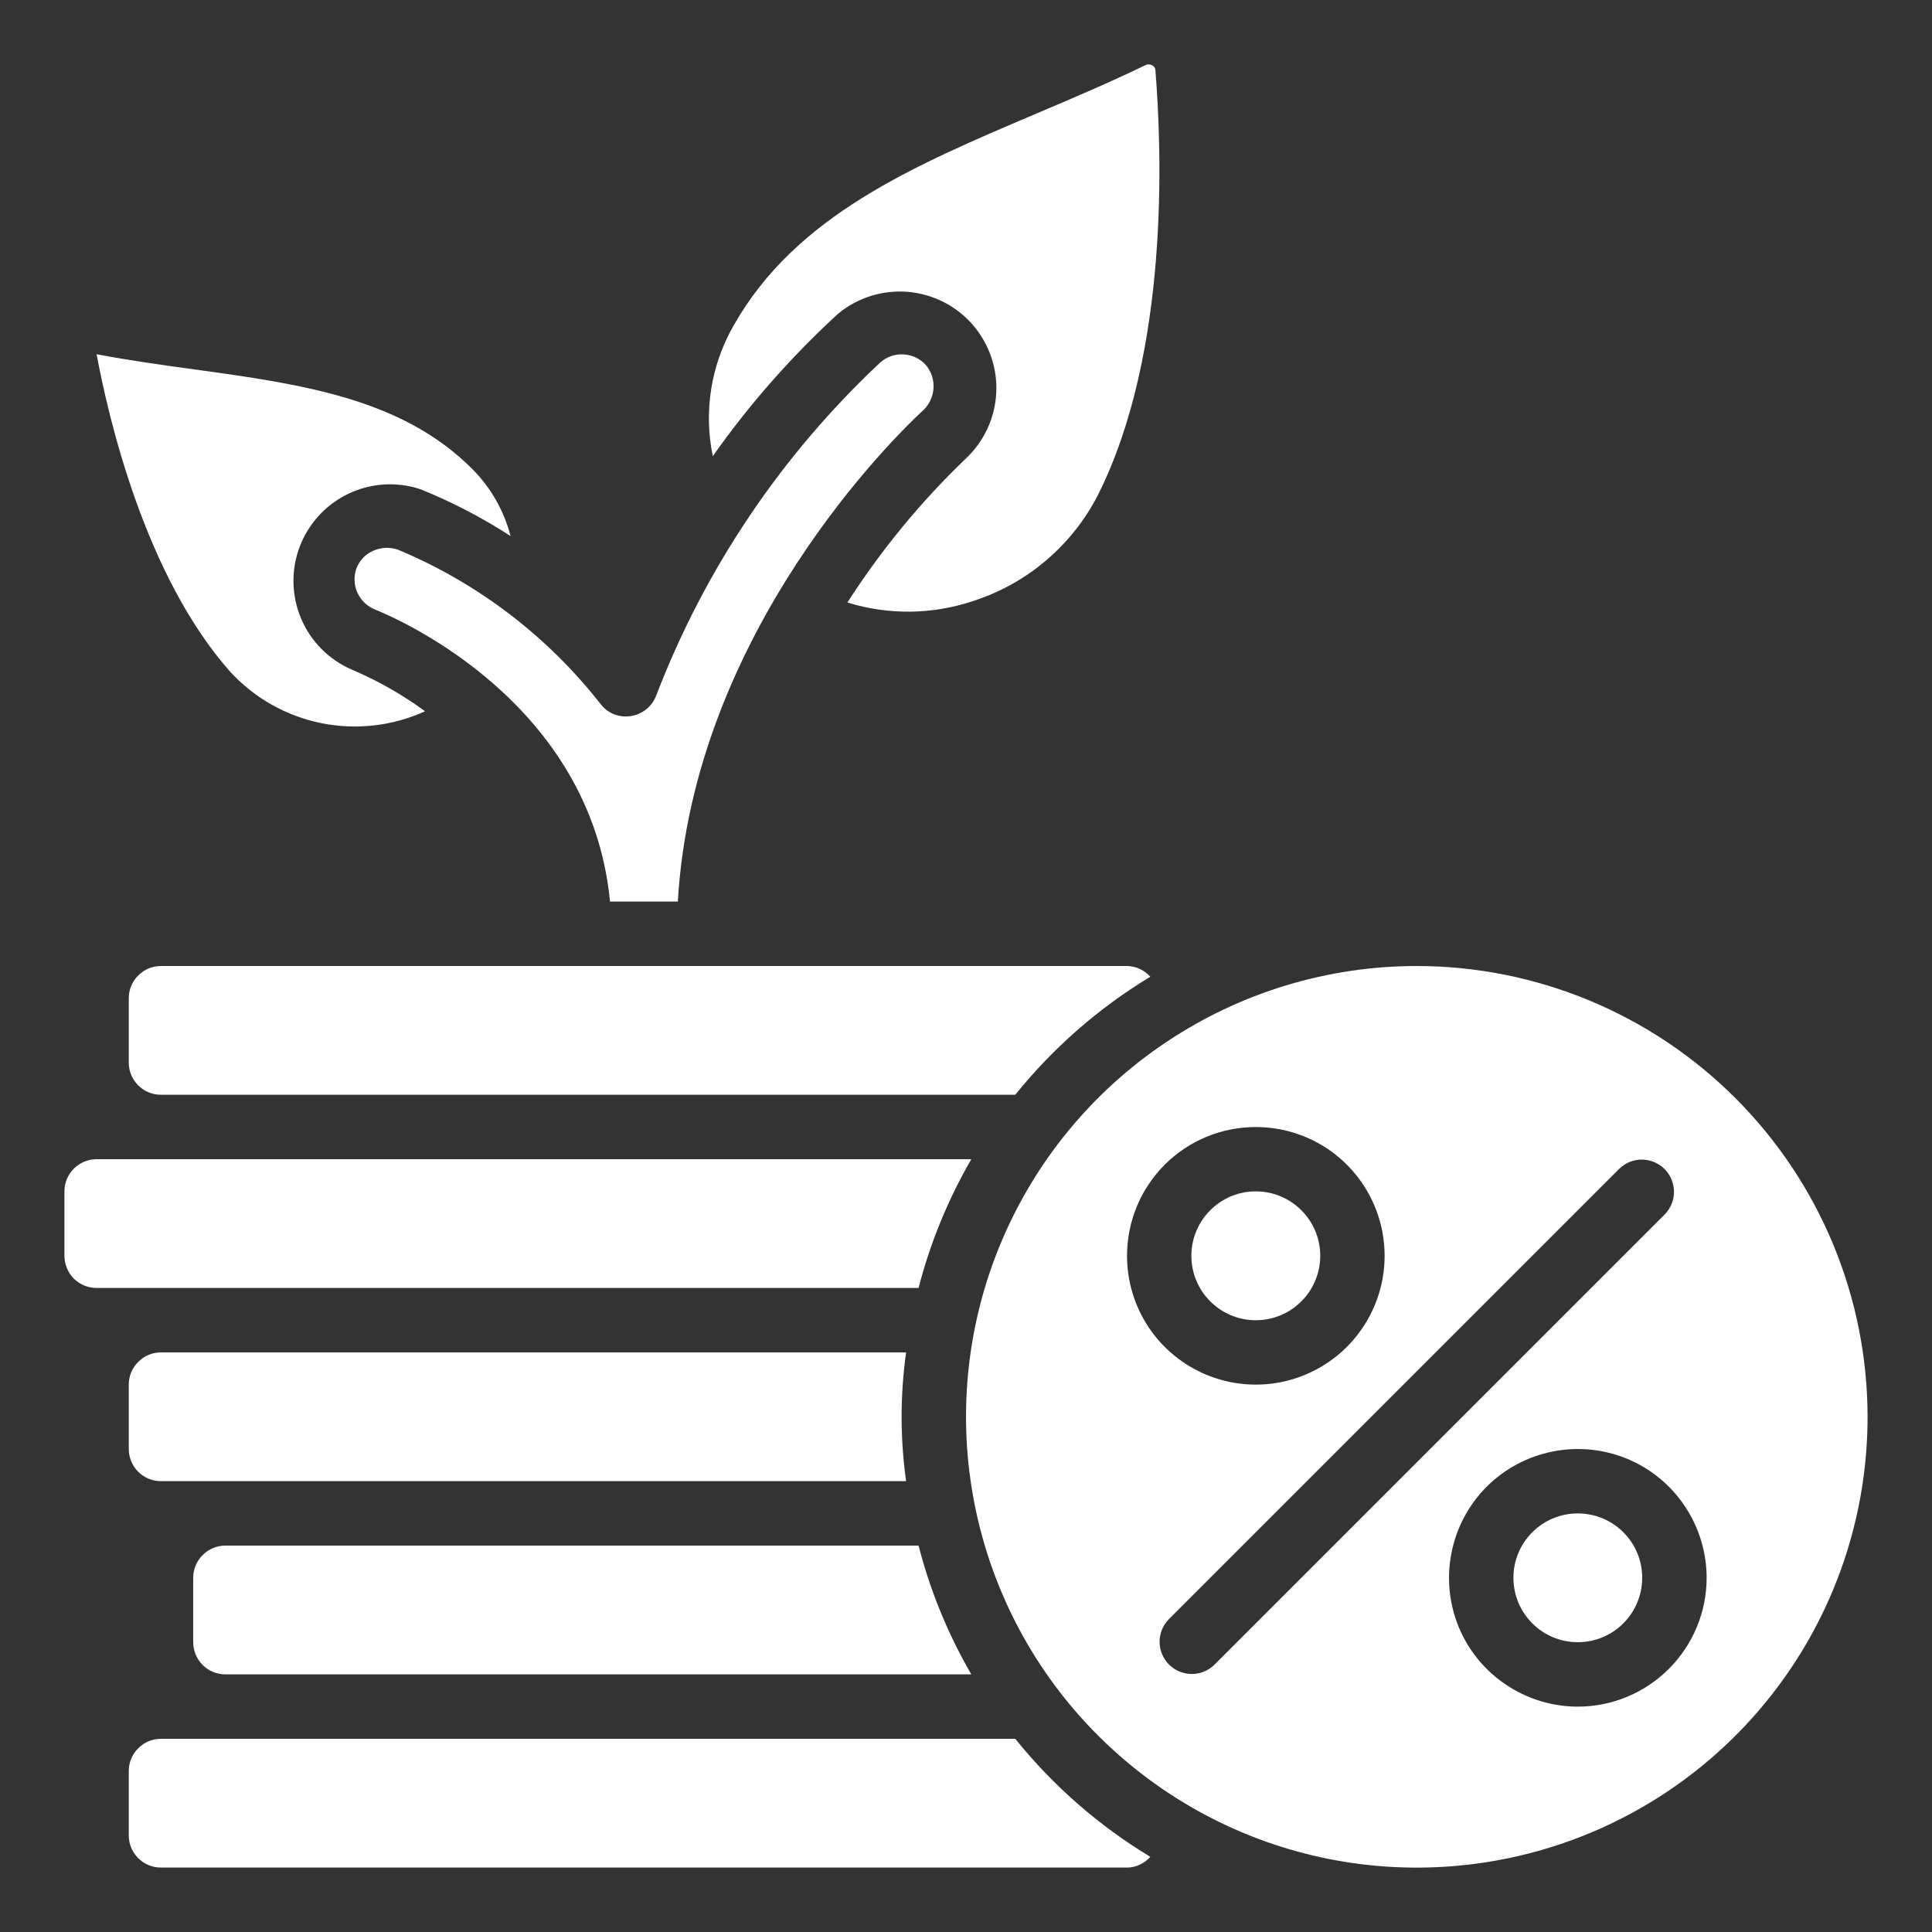
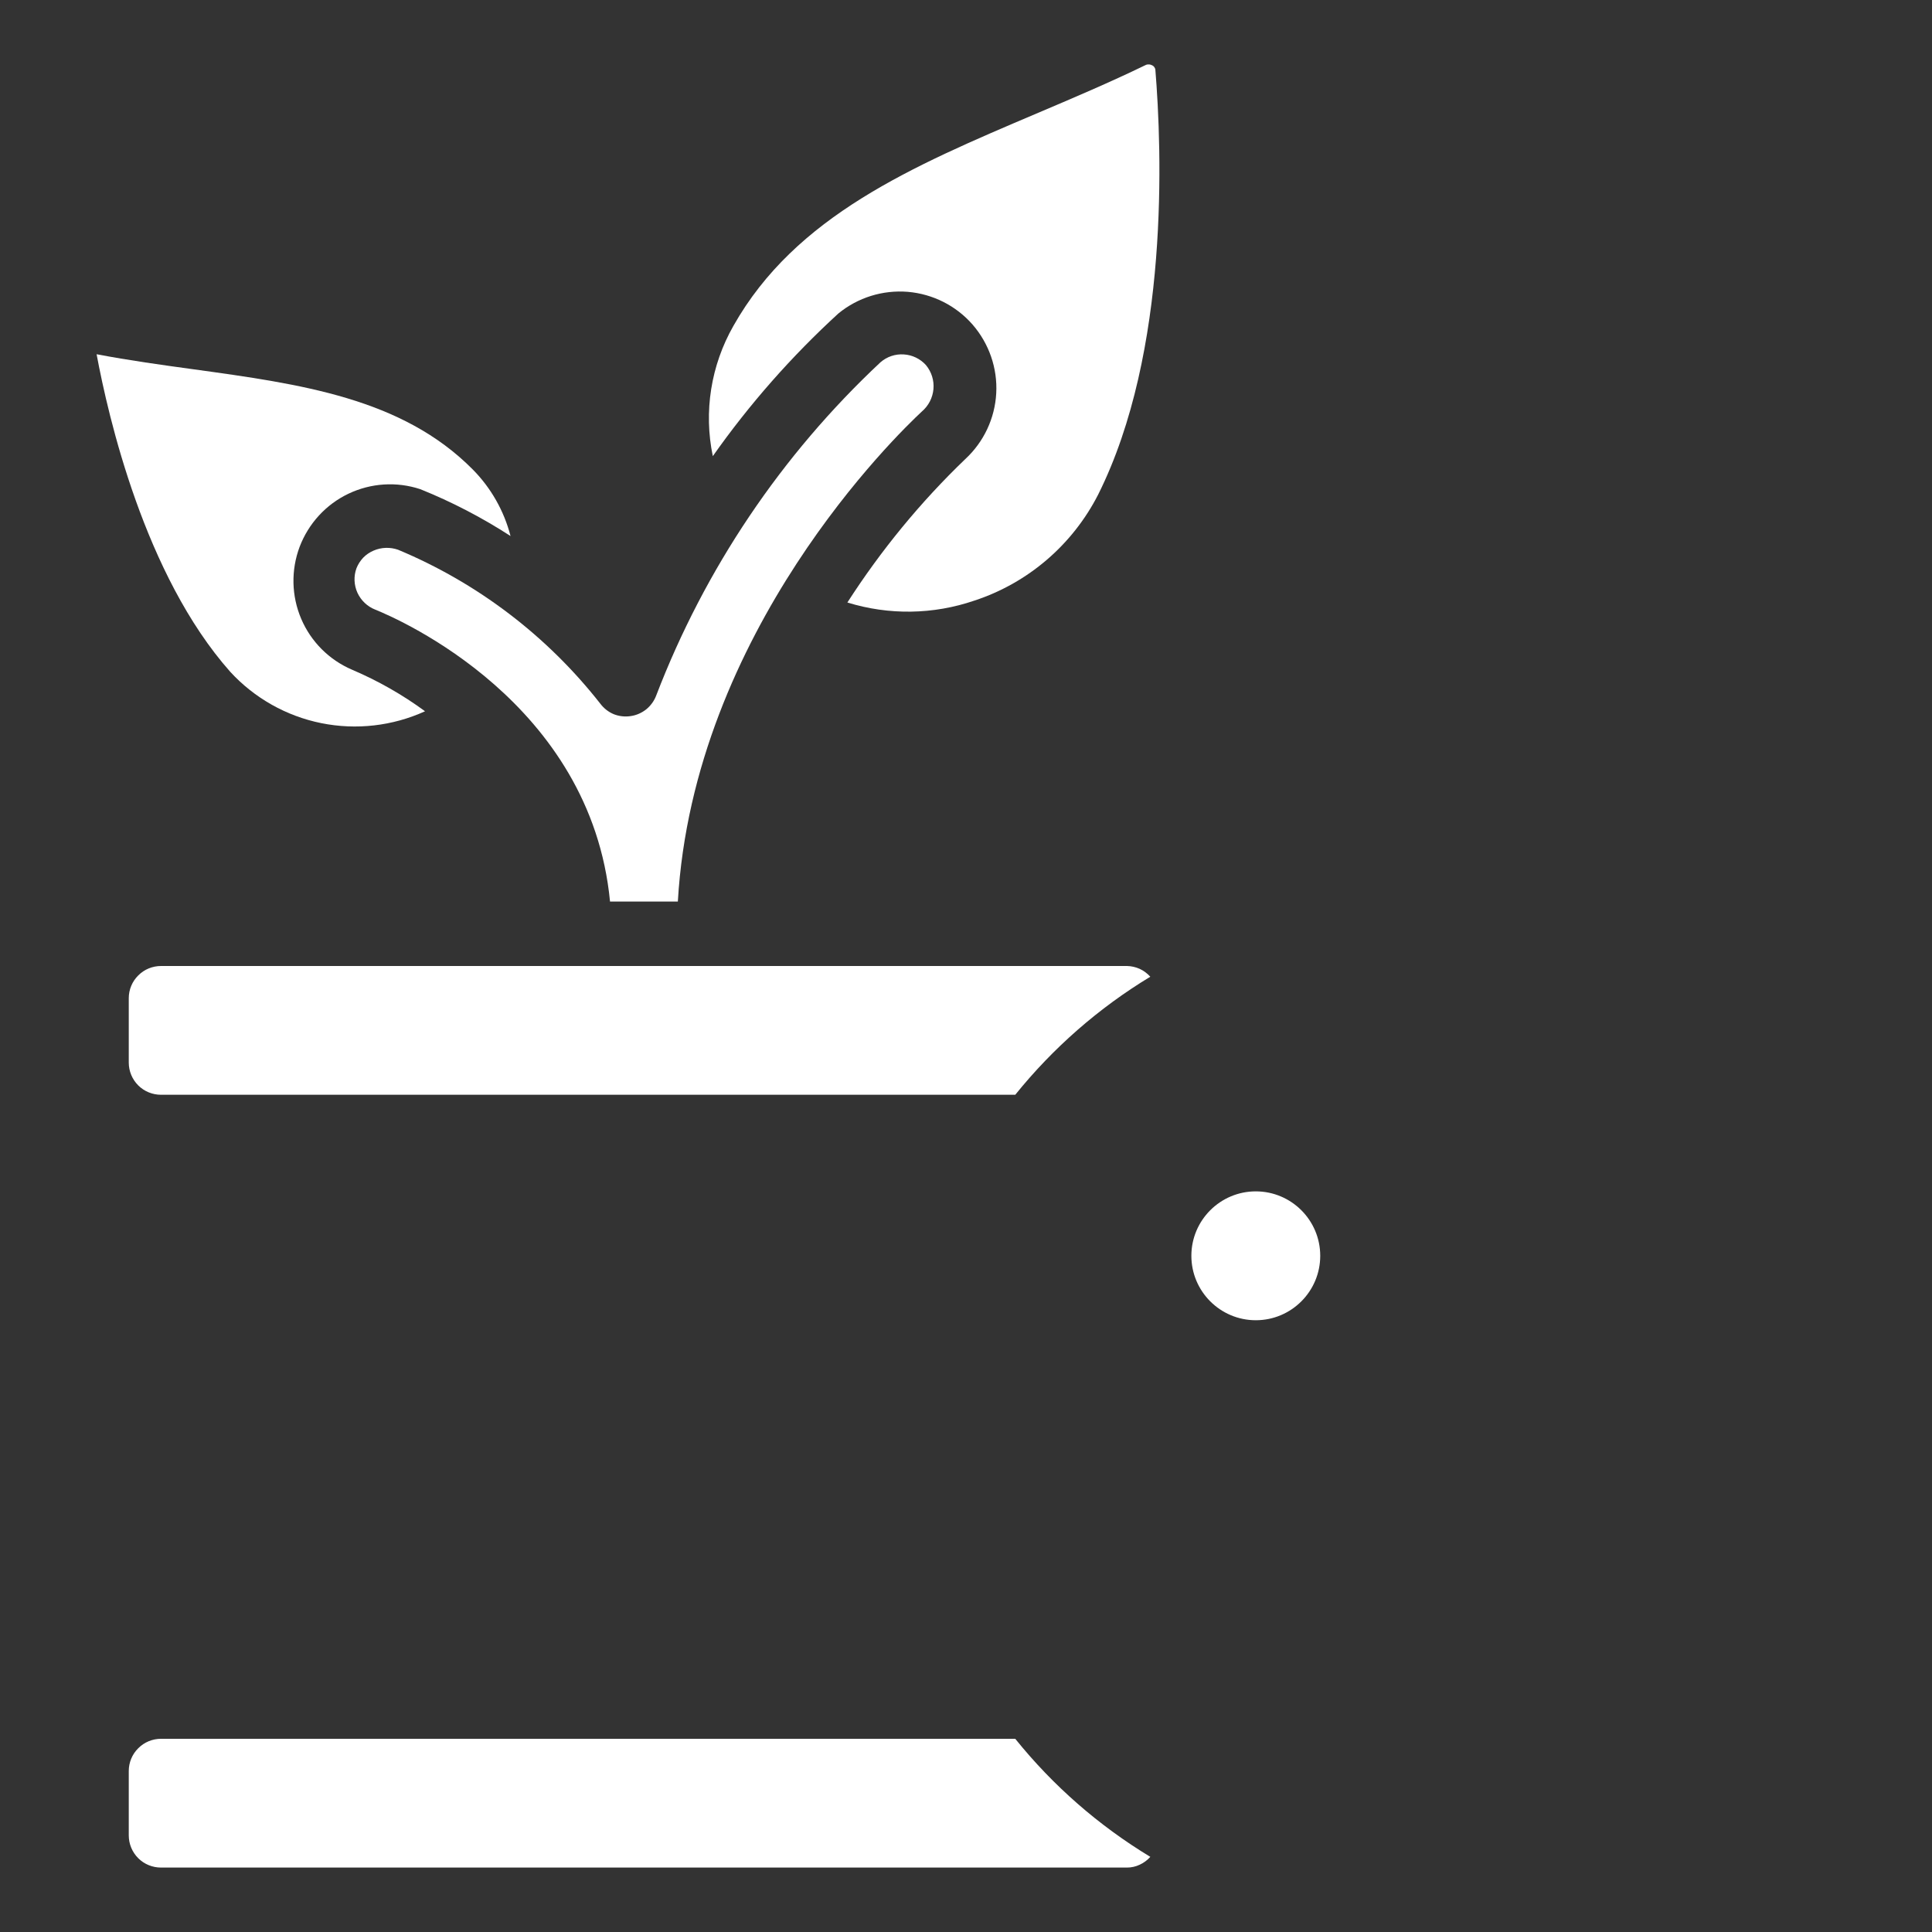
<svg xmlns="http://www.w3.org/2000/svg" width="20" height="20" viewBox="0 0 20 20" fill="none">
  <rect x="0" y="0" width="20" height="20" fill="#333333" stroke="none" />
  <g clip-path="url(#clip0_2235_17088)">
-     <path d="M16.333 17C16.702 17 17 16.701 17 16.333C17 15.965 16.702 15.667 16.333 15.667C15.965 15.667 15.667 15.965 15.667 16.333C15.667 16.701 15.965 17 16.333 17Z" fill="white" />
    <path d="M13 13.667C13.368 13.667 13.667 13.368 13.667 13C13.667 12.632 13.368 12.333 13 12.333C12.632 12.333 12.333 12.632 12.333 13C12.333 13.368 12.632 13.667 13 13.667Z" fill="white" />
-     <path d="M1.667 12H1C0.912 12 0.827 12.035 0.764 12.098C0.702 12.16 0.667 12.245 0.667 12.333V13C0.667 13.088 0.702 13.173 0.764 13.236C0.827 13.298 0.912 13.333 1 13.333H9.509C9.629 12.866 9.813 12.418 10.055 12H1.667Z" fill="white" />
    <path d="M11.908 10.111C11.877 10.077 11.84 10.049 11.799 10.03C11.757 10.011 11.712 10.001 11.667 10H1.667C1.578 10 1.493 10.035 1.431 10.098C1.368 10.16 1.333 10.245 1.333 10.333V11C1.333 11.088 1.368 11.173 1.431 11.236C1.493 11.298 1.578 11.333 1.667 11.333H10.51C10.901 10.848 11.374 10.434 11.908 10.111Z" fill="white" />
    <path d="M8.772 6.237C9.202 6.37 9.662 6.363 10.088 6.217C10.642 6.035 11.101 5.641 11.367 5.122C12.109 3.64 12.028 1.549 11.96 0.718C11.958 0.71 11.954 0.701 11.949 0.694C11.944 0.687 11.937 0.681 11.929 0.677C11.918 0.671 11.905 0.667 11.893 0.667C11.88 0.666 11.867 0.669 11.856 0.675C11.485 0.855 11.1 1.018 10.728 1.176C9.445 1.721 8.234 2.236 7.592 3.374C7.359 3.783 7.283 4.262 7.379 4.722C7.758 4.184 8.194 3.689 8.679 3.245C8.88 3.08 9.138 3 9.397 3.021C9.656 3.043 9.897 3.164 10.068 3.36C10.239 3.557 10.327 3.812 10.313 4.071C10.299 4.331 10.184 4.575 9.993 4.752C9.529 5.197 9.12 5.696 8.772 6.237Z" fill="white" />
    <path d="M3.867 5.7C3.827 5.717 3.79 5.742 3.76 5.773C3.73 5.805 3.706 5.842 3.69 5.883C3.66 5.965 3.664 6.056 3.7 6.136C3.737 6.216 3.803 6.279 3.885 6.311C4.133 6.411 6.117 7.274 6.315 9.333H7.017C7.178 6.535 9.293 4.492 9.543 4.26C9.612 4.201 9.655 4.118 9.663 4.028C9.671 3.938 9.643 3.849 9.585 3.779C9.526 3.714 9.444 3.674 9.356 3.669C9.268 3.663 9.182 3.692 9.115 3.75C8.09 4.709 7.296 5.889 6.793 7.2C6.772 7.256 6.736 7.305 6.69 7.343C6.643 7.38 6.587 7.405 6.528 7.413C6.469 7.422 6.408 7.415 6.353 7.393C6.298 7.37 6.25 7.332 6.214 7.284C5.664 6.583 4.943 6.034 4.121 5.691C4.038 5.662 3.947 5.665 3.867 5.7Z" fill="white" />
    <path d="M2.004 3.823C1.675 3.778 1.335 3.731 1 3.667C1.12 4.311 1.496 5.955 2.384 6.955C2.634 7.227 2.964 7.413 3.326 7.486C3.688 7.559 4.064 7.516 4.4 7.363C4.166 7.191 3.912 7.047 3.645 6.933C3.408 6.832 3.219 6.643 3.118 6.406C3.017 6.169 3.011 5.902 3.102 5.66C3.194 5.419 3.374 5.222 3.607 5.111C3.84 5 4.106 4.983 4.351 5.064C4.677 5.195 4.99 5.358 5.285 5.549C5.218 5.289 5.083 5.051 4.894 4.86C4.162 4.121 3.114 3.976 2.004 3.823Z" fill="white" />
-     <path d="M14.667 10C13.744 10 12.841 10.274 12.074 10.787C11.307 11.299 10.708 12.028 10.355 12.881C10.002 13.733 9.91 14.672 10.09 15.577C10.27 16.482 10.714 17.314 11.367 17.966C12.02 18.619 12.851 19.064 13.756 19.244C14.662 19.424 15.6 19.331 16.453 18.978C17.305 18.625 18.034 18.027 18.547 17.259C19.06 16.492 19.333 15.59 19.333 14.667C19.332 13.429 18.84 12.243 17.965 11.368C17.09 10.493 15.904 10.001 14.667 10ZM13 11.667C13.264 11.667 13.521 11.745 13.741 11.891C13.96 12.038 14.131 12.246 14.232 12.49C14.333 12.733 14.359 13.002 14.308 13.26C14.256 13.519 14.129 13.756 13.943 13.943C13.756 14.129 13.519 14.256 13.26 14.308C13.002 14.359 12.733 14.333 12.49 14.232C12.246 14.131 12.038 13.96 11.891 13.741C11.745 13.521 11.667 13.264 11.667 13C11.667 12.646 11.807 12.307 12.057 12.057C12.307 11.807 12.646 11.667 13 11.667ZM12.569 17.236C12.506 17.296 12.422 17.33 12.335 17.329C12.247 17.328 12.164 17.293 12.102 17.232C12.04 17.17 12.005 17.086 12.004 16.999C12.003 16.911 12.037 16.827 12.098 16.764L16.764 12.098C16.827 12.037 16.911 12.003 16.999 12.004C17.086 12.005 17.17 12.04 17.232 12.102C17.293 12.164 17.328 12.247 17.329 12.335C17.33 12.422 17.296 12.506 17.236 12.569L12.569 17.236ZM16.333 17.667C16.07 17.667 15.812 17.588 15.593 17.442C15.373 17.296 15.202 17.087 15.101 16.844C15.001 16.6 14.974 16.332 15.026 16.073C15.077 15.815 15.204 15.577 15.39 15.39C15.577 15.204 15.815 15.077 16.073 15.026C16.332 14.974 16.6 15.001 16.844 15.101C17.087 15.202 17.296 15.373 17.442 15.593C17.588 15.812 17.667 16.07 17.667 16.333C17.667 16.687 17.526 17.026 17.276 17.276C17.026 17.526 16.687 17.667 16.333 17.667Z" fill="white" />
-     <path d="M1.667 14C1.578 14 1.493 14.035 1.431 14.098C1.368 14.16 1.333 14.245 1.333 14.333V15C1.333 15.088 1.368 15.173 1.431 15.236C1.493 15.298 1.578 15.333 1.667 15.333H9.38C9.318 14.891 9.318 14.442 9.38 14H1.667Z" fill="white" />
    <path d="M10.51 18H1.667C1.578 18 1.493 18.035 1.431 18.098C1.368 18.16 1.333 18.245 1.333 18.333V19C1.333 19.088 1.368 19.173 1.431 19.236C1.493 19.298 1.578 19.333 1.667 19.333H11.667C11.712 19.333 11.757 19.323 11.799 19.303C11.84 19.284 11.877 19.257 11.908 19.222C11.374 18.899 10.901 18.486 10.51 18Z" fill="white" />
-     <path d="M2.333 16C2.245 16 2.16 16.035 2.098 16.098C2.035 16.16 2 16.245 2 16.333V17C2 17.088 2.035 17.173 2.098 17.236C2.16 17.298 2.245 17.333 2.333 17.333H10.055C9.813 16.916 9.629 16.467 9.509 16H2.333Z" fill="white" />
  </g>
  <defs>
    <clipPath id="clip0_2235_17088">
      <rect width="20" height="20" fill="white" />
    </clipPath>
  </defs>
</svg>